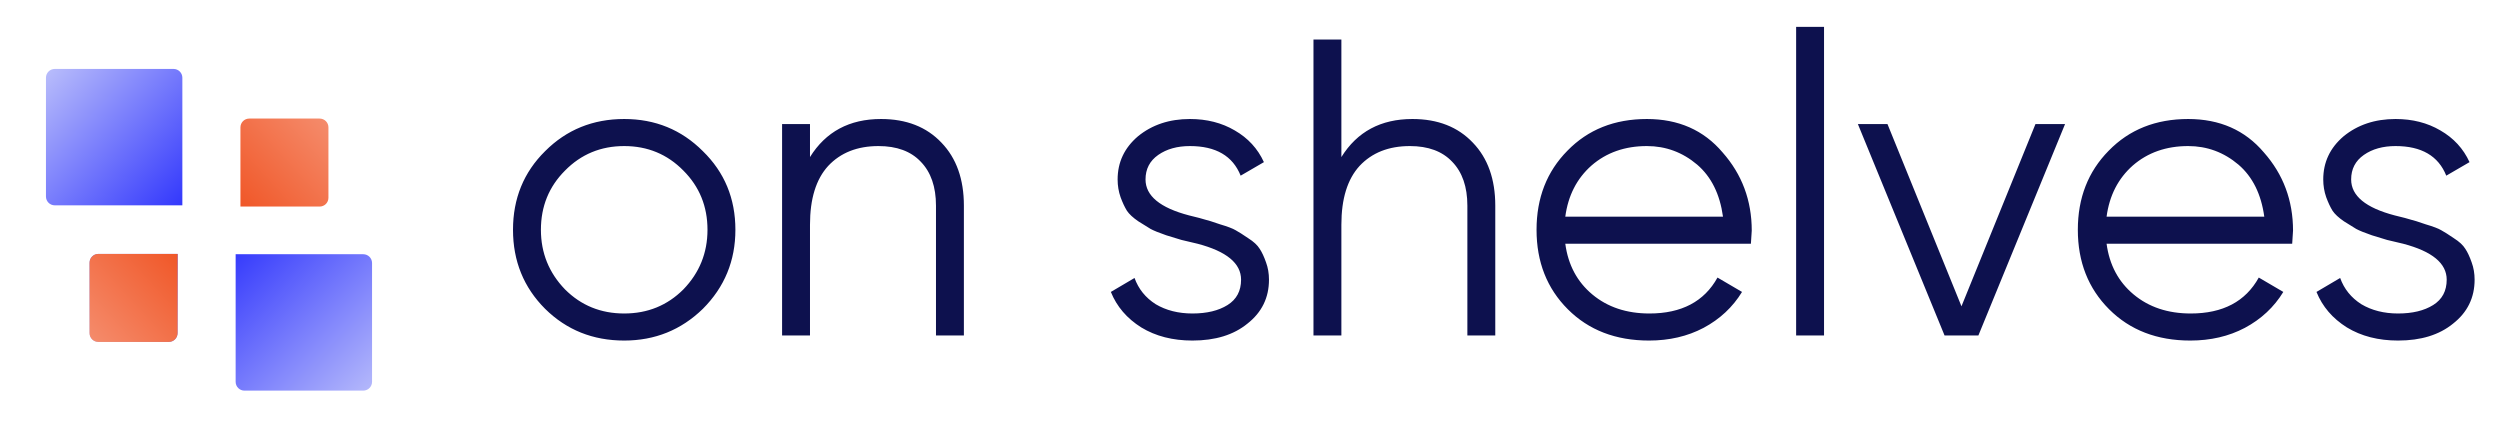
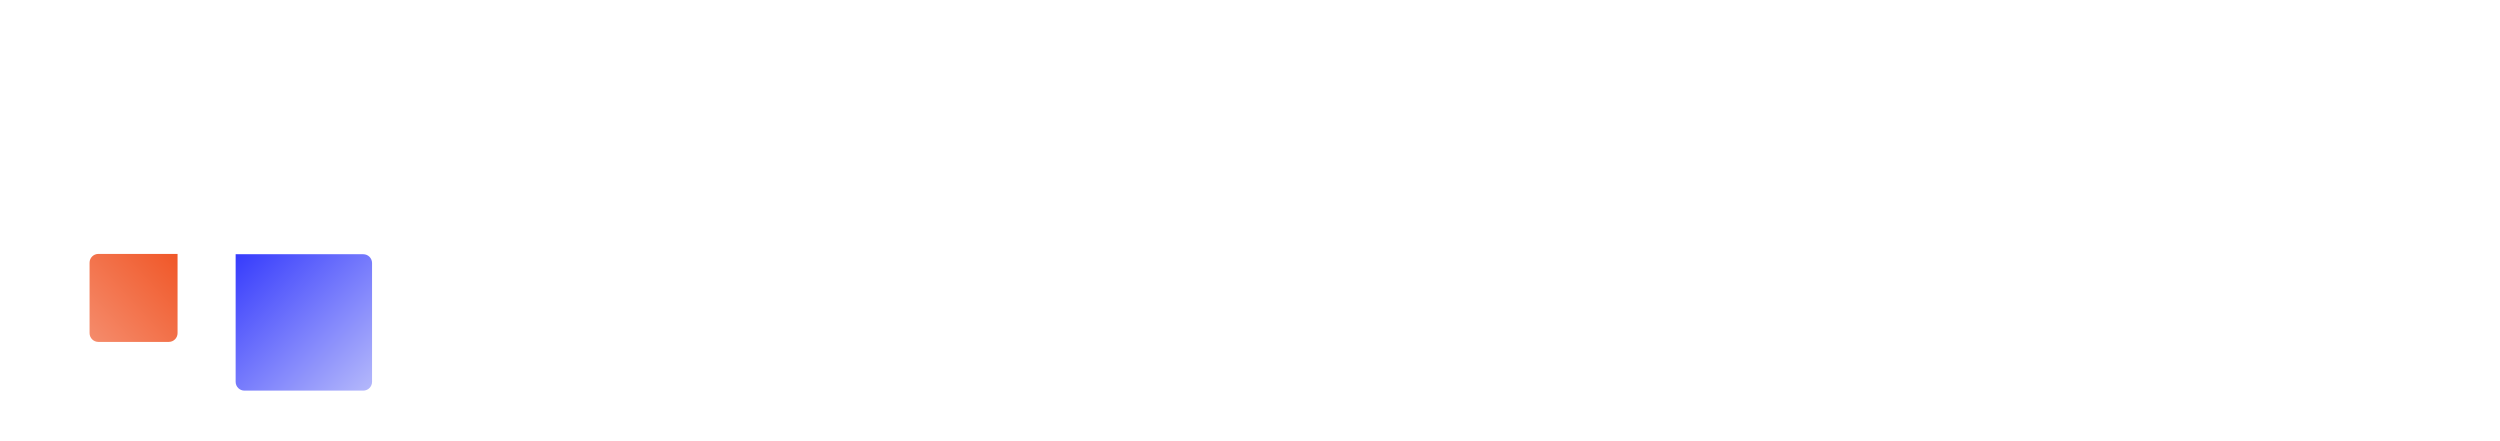
<svg xmlns="http://www.w3.org/2000/svg" width="272" height="48" viewBox="0 0 272 48" fill="none">
-   <path d="M5 8.457C5 7.929 5.429 7.5 5.957 7.5H18.883C19.412 7.5 19.84 7.929 19.84 8.457V22.34H5.957C5.429 22.34 5 21.912 5 21.383V8.457Z" fill="url(#paint0_linear_563_1469)" />
  <path d="M40.479 41.543C40.479 42.071 40.05 42.5 39.521 42.5L26.596 42.5C26.067 42.5 25.638 42.071 25.638 41.543L25.638 27.66L39.521 27.66C40.05 27.66 40.479 28.088 40.479 28.617L40.479 41.543Z" fill="url(#paint1_linear_563_1469)" />
-   <path d="M34.777 12.9C35.306 12.9 35.734 13.329 35.734 13.857L35.734 21.517C35.734 22.046 35.306 22.474 34.777 22.474L26.16 22.474L26.16 13.857C26.16 13.329 26.588 12.9 27.117 12.9L34.777 12.9Z" fill="url(#paint2_linear_563_1469)" />
-   <path d="M10.702 37.2C10.174 37.2 9.745 36.772 9.745 36.243L9.745 28.583C9.745 28.054 10.174 27.626 10.702 27.626L19.319 27.626L19.319 36.243C19.319 36.772 18.891 37.2 18.362 37.2L10.702 37.2Z" fill="url(#paint3_linear_563_1469)" />
  <path d="M10.702 37.2C10.174 37.2 9.745 36.772 9.745 36.243L9.745 28.583C9.745 28.054 10.174 27.626 10.702 27.626L19.319 27.626L19.319 36.243C19.319 36.772 18.891 37.2 18.362 37.2L10.702 37.2Z" fill="url(#paint4_linear_563_1469)" />
-   <path d="M76.469 33.602C74.107 35.902 71.255 37.052 67.913 37.052C64.509 37.052 61.641 35.902 59.311 33.602C56.98 31.271 55.815 28.404 55.815 25C55.815 21.596 56.98 18.744 59.311 16.444C61.641 14.113 64.509 12.948 67.913 12.948C71.286 12.948 74.138 14.113 76.469 16.444C78.83 18.744 80.011 21.596 80.011 25C80.011 28.373 78.83 31.241 76.469 33.602ZM61.473 31.486C63.221 33.234 65.367 34.108 67.913 34.108C70.458 34.108 72.605 33.234 74.353 31.486C76.101 29.677 76.975 27.515 76.975 25C76.975 22.455 76.101 20.308 74.353 18.56C72.605 16.781 70.458 15.892 67.913 15.892C65.367 15.892 63.221 16.781 61.473 18.56C59.725 20.308 58.851 22.455 58.851 25C58.851 27.515 59.725 29.677 61.473 31.486ZM95.855 12.948C98.615 12.948 100.808 13.807 102.433 15.524C104.058 17.211 104.871 19.495 104.871 22.378V36.5H101.835V22.378C101.835 20.323 101.283 18.729 100.179 17.594C99.106 16.459 97.572 15.892 95.579 15.892C93.279 15.892 91.454 16.613 90.105 18.054C88.786 19.495 88.127 21.627 88.127 24.448V36.5H85.091V13.5H88.127V17.088C89.844 14.328 92.42 12.948 95.855 12.948ZM124.633 19.526C124.633 21.305 126.213 22.608 129.371 23.436C130.261 23.651 130.843 23.804 131.119 23.896C131.395 23.957 131.932 24.126 132.729 24.402C133.557 24.647 134.125 24.862 134.431 25.046C134.769 25.23 135.229 25.521 135.811 25.92C136.394 26.288 136.808 26.671 137.053 27.07C137.299 27.438 137.529 27.929 137.743 28.542C137.958 29.125 138.065 29.753 138.065 30.428C138.065 32.391 137.283 33.985 135.719 35.212C134.217 36.439 132.223 37.052 129.739 37.052C127.593 37.052 125.737 36.577 124.173 35.626C122.609 34.645 121.505 33.357 120.861 31.762L123.437 30.244C123.867 31.44 124.633 32.391 125.737 33.096C126.872 33.771 128.206 34.108 129.739 34.108C131.303 34.108 132.576 33.801 133.557 33.188C134.539 32.575 135.029 31.655 135.029 30.428C135.029 28.649 133.45 27.346 130.291 26.518C129.402 26.303 128.819 26.165 128.543 26.104C128.267 26.012 127.715 25.843 126.887 25.598C126.09 25.322 125.523 25.092 125.185 24.908C124.879 24.724 124.434 24.448 123.851 24.08C123.269 23.681 122.855 23.298 122.609 22.93C122.364 22.531 122.134 22.041 121.919 21.458C121.705 20.845 121.597 20.201 121.597 19.526C121.597 17.655 122.333 16.091 123.805 14.834C125.339 13.577 127.225 12.948 129.463 12.948C131.303 12.948 132.929 13.362 134.339 14.19C135.781 15.018 136.839 16.168 137.513 17.64L134.983 19.112C134.125 16.965 132.285 15.892 129.463 15.892C128.083 15.892 126.933 16.214 126.013 16.858C125.093 17.502 124.633 18.391 124.633 19.526ZM153.67 12.948C156.43 12.948 158.622 13.807 160.248 15.524C161.873 17.211 162.686 19.495 162.686 22.378V36.5H159.65V22.378C159.65 20.323 159.098 18.729 157.994 17.594C156.92 16.459 155.387 15.892 153.394 15.892C151.094 15.892 149.269 16.613 147.92 18.054C146.601 19.495 145.942 21.627 145.942 24.448V36.5H142.906V4.3H145.942V17.088C147.659 14.328 150.235 12.948 153.67 12.948ZM179.182 12.948C182.617 12.948 185.361 14.159 187.416 16.582C189.532 18.974 190.59 21.811 190.59 25.092C190.59 25.245 190.559 25.721 190.498 26.518H170.304C170.611 28.818 171.592 30.658 173.248 32.038C174.904 33.418 176.974 34.108 179.458 34.108C182.954 34.108 185.423 32.805 186.864 30.198L189.532 31.762C188.52 33.418 187.125 34.721 185.346 35.672C183.598 36.592 181.62 37.052 179.412 37.052C175.793 37.052 172.849 35.917 170.58 33.648C168.311 31.379 167.176 28.496 167.176 25C167.176 21.535 168.295 18.667 170.534 16.398C172.773 14.098 175.655 12.948 179.182 12.948ZM179.182 15.892C176.79 15.892 174.781 16.597 173.156 18.008C171.561 19.419 170.611 21.274 170.304 23.574H187.462C187.125 21.121 186.189 19.235 184.656 17.916C183.061 16.567 181.237 15.892 179.182 15.892ZM198.455 36.5H195.419V2.92H198.455V36.5ZM213.408 33.326L221.458 13.5H224.678L215.248 36.5H211.568L202.138 13.5H205.358L213.408 33.326ZM238.074 12.948C241.509 12.948 244.254 14.159 246.308 16.582C248.424 18.974 249.482 21.811 249.482 25.092C249.482 25.245 249.452 25.721 249.39 26.518H229.196C229.503 28.818 230.484 30.658 232.14 32.038C233.796 33.418 235.866 34.108 238.35 34.108C241.846 34.108 244.315 32.805 245.756 30.198L248.424 31.762C247.412 33.418 246.017 34.721 244.238 35.672C242.49 36.592 240.512 37.052 238.304 37.052C234.686 37.052 231.742 35.917 229.472 33.648C227.203 31.379 226.068 28.496 226.068 25C226.068 21.535 227.188 18.667 229.426 16.398C231.665 14.098 234.548 12.948 238.074 12.948ZM238.074 15.892C235.682 15.892 233.674 16.597 232.048 18.008C230.454 19.419 229.503 21.274 229.196 23.574H246.354C246.017 21.121 245.082 19.235 243.548 17.916C241.954 16.567 240.129 15.892 238.074 15.892ZM255.805 19.526C255.805 21.305 257.385 22.608 260.543 23.436C261.433 23.651 262.015 23.804 262.291 23.896C262.567 23.957 263.104 24.126 263.901 24.402C264.729 24.647 265.297 24.862 265.603 25.046C265.941 25.23 266.401 25.521 266.983 25.92C267.566 26.288 267.98 26.671 268.225 27.07C268.471 27.438 268.701 27.929 268.915 28.542C269.13 29.125 269.237 29.753 269.237 30.428C269.237 32.391 268.455 33.985 266.891 35.212C265.389 36.439 263.395 37.052 260.911 37.052C258.765 37.052 256.909 36.577 255.345 35.626C253.781 34.645 252.677 33.357 252.033 31.762L254.609 30.244C255.039 31.44 255.805 32.391 256.909 33.096C258.044 33.771 259.378 34.108 260.911 34.108C262.475 34.108 263.748 33.801 264.729 33.188C265.711 32.575 266.201 31.655 266.201 30.428C266.201 28.649 264.622 27.346 261.463 26.518C260.574 26.303 259.991 26.165 259.715 26.104C259.439 26.012 258.887 25.843 258.059 25.598C257.262 25.322 256.695 25.092 256.357 24.908C256.051 24.724 255.606 24.448 255.023 24.08C254.441 23.681 254.027 23.298 253.781 22.93C253.536 22.531 253.306 22.041 253.091 21.458C252.877 20.845 252.769 20.201 252.769 19.526C252.769 17.655 253.505 16.091 254.977 14.834C256.511 13.577 258.397 12.948 260.635 12.948C262.475 12.948 264.101 13.362 265.511 14.19C266.953 15.018 268.011 16.168 268.685 17.64L266.155 19.112C265.297 16.965 263.457 15.892 260.635 15.892C259.255 15.892 258.105 16.214 257.185 16.858C256.265 17.502 255.805 18.391 255.805 19.526Z" fill="#0D114E" />
  <defs>
    <linearGradient id="paint0_linear_563_1469" x1="3.324" y1="8.936" x2="24.388" y2="28.803" gradientUnits="userSpaceOnUse">
      <stop stop-color="#BBBFFB" />
      <stop offset="1" stop-color="#0107FD" />
    </linearGradient>
    <linearGradient id="paint1_linear_563_1469" x1="40.479" y1="43.936" x2="18.936" y2="21.915" gradientUnits="userSpaceOnUse">
      <stop stop-color="#BBBFFB" />
      <stop offset="1" stop-color="#0107FD" />
    </linearGradient>
    <linearGradient id="paint2_linear_563_1469" x1="36.661" y1="12.9" x2="26.16" y2="22.474" gradientUnits="userSpaceOnUse">
      <stop stop-color="#F58F70" />
      <stop offset="1" stop-color="#F05728" />
    </linearGradient>
    <linearGradient id="paint3_linear_563_1469" x1="8.818" y1="37.2" x2="23.026" y2="23.302" gradientUnits="userSpaceOnUse">
      <stop stop-color="#BBBFFB" />
      <stop offset="1" stop-color="#0107FD" />
    </linearGradient>
    <linearGradient id="paint4_linear_563_1469" x1="8.818" y1="37.2" x2="19.319" y2="27.626" gradientUnits="userSpaceOnUse">
      <stop stop-color="#F58F70" />
      <stop offset="1" stop-color="#F05728" />
    </linearGradient>
  </defs>
</svg>